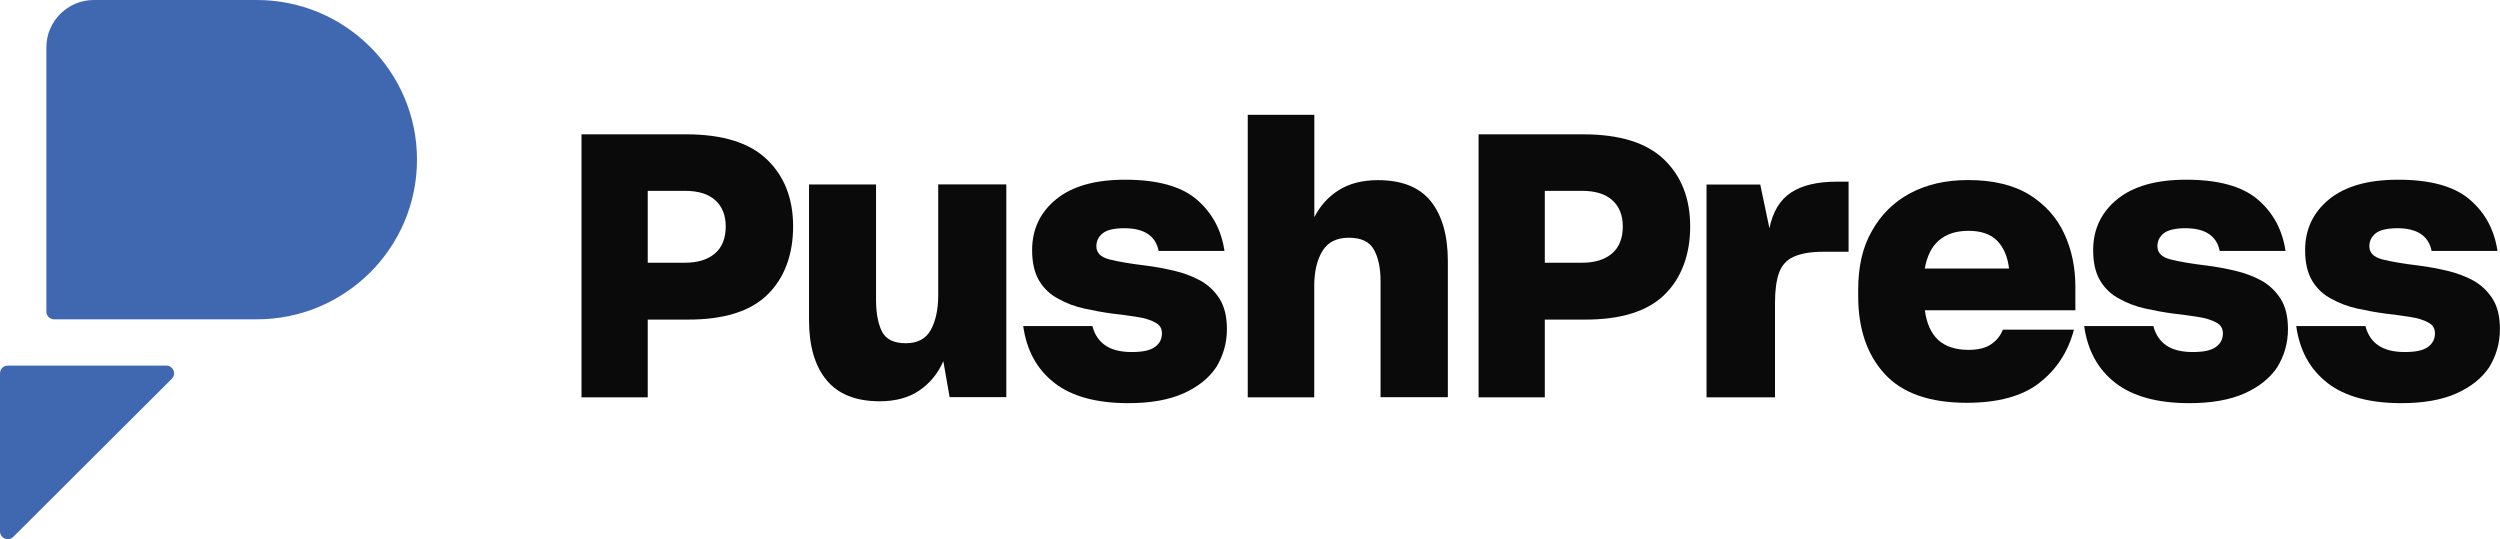
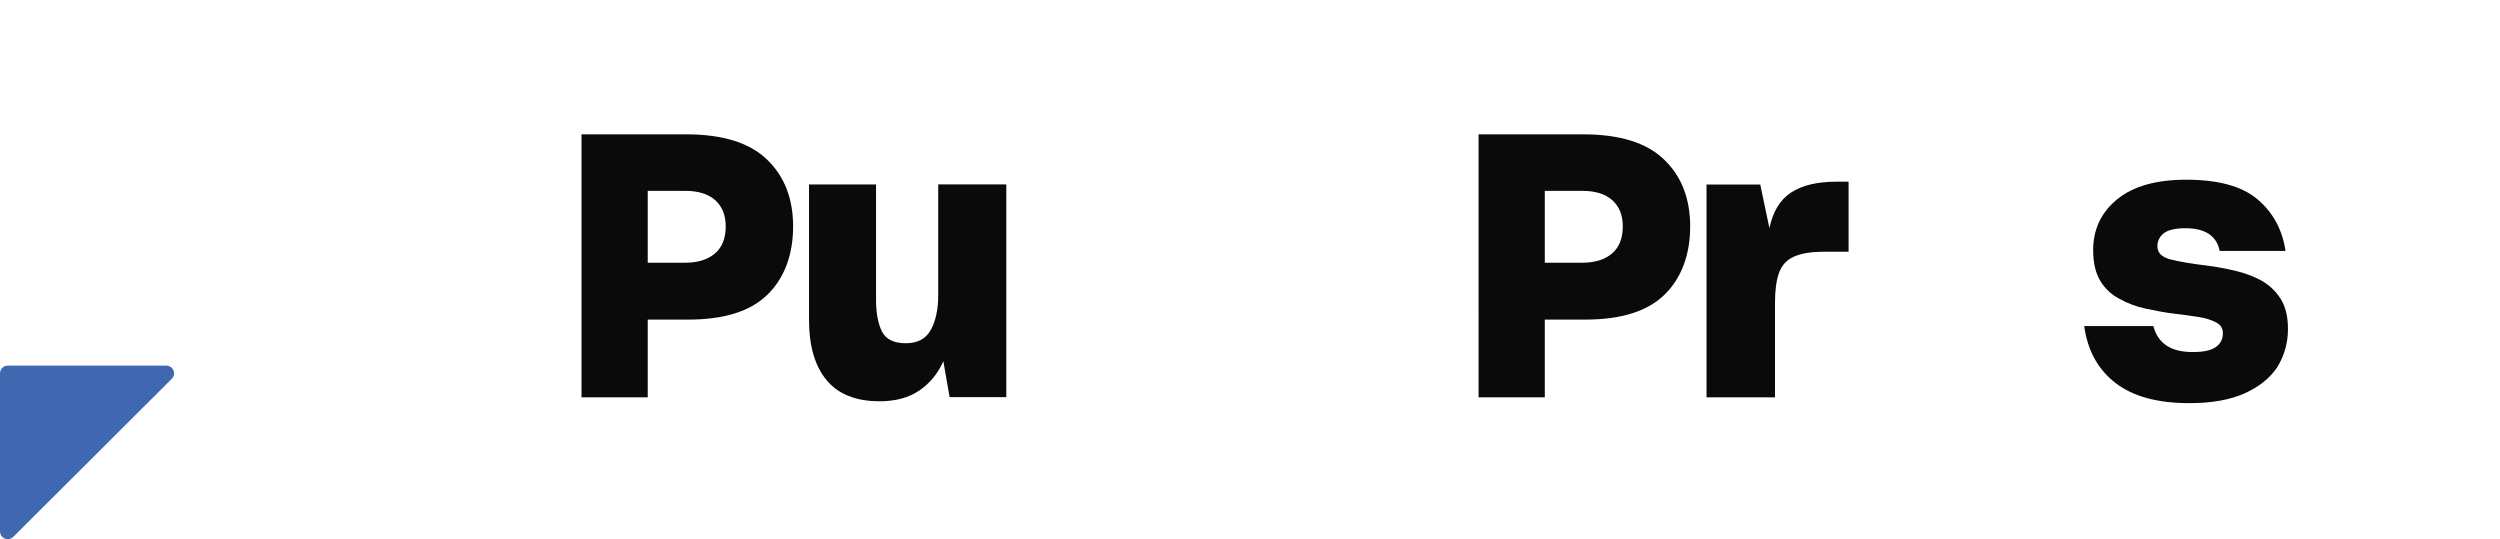
<svg xmlns="http://www.w3.org/2000/svg" id="Layer_2" data-name="Layer 2" viewBox="0 0 278.24 60">
  <defs>
    <style>      .cls-1 {        fill: #0a0a0a;      }      .cls-2 {        fill: #4068b1;      }    </style>
  </defs>
  <g id="Layer_1-2" data-name="Layer 1">
    <g>
      <path class="cls-1" d="M72.09,35.56v8.66h-7.37V14.95h11.63c4.07,0,7.07.93,9.01,2.8,1.94,1.86,2.91,4.35,2.91,7.45s-.95,5.75-2.87,7.61c-1.91,1.86-4.89,2.78-8.93,2.76h-4.38,0ZM72.09,21.24v8h4.17c1.39,0,2.49-.34,3.3-1.02.8-.68,1.21-1.69,1.21-3.02,0-1.25-.39-2.22-1.17-2.92-.78-.7-1.9-1.04-3.38-1.04h-4.13Z" />
      <path class="cls-1" d="M104.98,40.22c-.6,1.36-1.49,2.44-2.66,3.24-1.17.8-2.65,1.2-4.42,1.2-2.65,0-4.62-.79-5.92-2.37-1.3-1.58-1.94-3.81-1.94-6.69v-15.07h7.46v12.86c0,1.44.22,2.61.65,3.49.44.88,1.33,1.32,2.66,1.32s2.24-.5,2.79-1.49c.54-.99.82-2.28.82-3.86v-12.33h7.58v23.68h-6.31l-.7-4h0Z" />
-       <path class="cls-1" d="M117.36,42.62c-1.94-1.5-3.1-3.61-3.48-6.33h7.7c.25.95.73,1.67,1.45,2.16s1.7.73,2.93.73,2.03-.18,2.56-.55c.53-.37.8-.88.8-1.53,0-.27-.06-.51-.18-.71-.12-.2-.32-.37-.59-.51-.49-.27-1.16-.48-2.01-.61-.85-.13-1.76-.26-2.74-.37-1.01-.13-2.04-.32-3.09-.55-1.05-.23-2.02-.59-2.89-1.08-.9-.46-1.62-1.13-2.15-2-.53-.87-.8-2.01-.8-3.43,0-2.31.89-4.2,2.66-5.65,1.77-1.46,4.34-2.19,7.7-2.19,3.57,0,6.22.73,7.94,2.19,1.72,1.46,2.76,3.37,3.11,5.74h-7.33c-.16-.84-.57-1.47-1.21-1.9-.64-.42-1.51-.63-2.6-.63-1.15,0-1.95.19-2.42.57s-.7.86-.7,1.43c0,.74.48,1.22,1.45,1.47.97.25,2.33.48,4.07.69,1.04.13,2.08.33,3.13.57,1.05.25,2.03.61,2.93,1.1.88.49,1.58,1.16,2.13,2.02.54.86.82,1.98.82,3.37,0,.79-.1,1.54-.31,2.25-.2.71-.5,1.37-.88,2-.82,1.22-2.04,2.2-3.66,2.92-1.63.72-3.66,1.08-6.12,1.08-3.55,0-6.29-.75-8.23-2.25h0Z" />
-       <path class="cls-1" d="M146.28,44.22h-7.41V12.78h7.41v11.39c.65-1.28,1.57-2.29,2.74-3.02s2.62-1.1,4.34-1.1c2.67,0,4.64.79,5.9,2.37,1.25,1.58,1.88,3.8,1.88,6.65v15.14h-7.49v-12.94c0-1.44-.25-2.61-.74-3.49-.49-.89-1.42-1.32-2.79-1.32s-2.35.5-2.95,1.49c-.6,1-.9,2.29-.9,3.9v12.37h0Z" />
      <path class="cls-1" d="M171.93,35.56v8.66h-7.37V14.95h11.63c4.07,0,7.07.93,9.01,2.8,1.94,1.86,2.91,4.35,2.91,7.45s-.95,5.75-2.87,7.61c-1.91,1.86-4.89,2.78-8.93,2.76h-4.38,0ZM171.93,21.24v8h4.17c1.39,0,2.49-.34,3.3-1.02.8-.68,1.21-1.69,1.21-3.02,0-1.25-.39-2.22-1.17-2.92-.78-.7-1.9-1.04-3.38-1.04h-4.13Z" />
      <path class="cls-1" d="M189.93,44.22v-23.68h5.98l1.02,4.86c.38-1.85,1.19-3.18,2.42-3.98,1.23-.8,2.91-1.2,5.04-1.2h1.35v7.8h-2.79c-.71,0-1.34.05-1.9.14-.56.1-1.04.24-1.45.43-.77.35-1.3.95-1.6,1.77-.3.83-.45,1.95-.45,3.37v10.49h-7.62Z" />
-       <path class="cls-1" d="M226.96,42.63c-1.91,1.47-4.6,2.2-8.07,2.2-4.12,0-7.17-1.07-9.13-3.21-1.97-2.14-2.95-5.03-2.95-8.67v-.7c0-1.28.12-2.46.37-3.55.25-1.09.63-2.08,1.15-2.98,1.01-1.82,2.43-3.23,4.26-4.21,1.83-.98,3.97-1.47,6.43-1.47,1.39,0,2.66.13,3.81.41,1.14.27,2.15.68,3.03,1.22,1.75,1.09,3.04,2.53,3.87,4.31.83,1.78,1.25,3.75,1.25,5.9v2.65h-16.75c.19,1.47.69,2.57,1.49,3.31.8.73,1.93,1.1,3.38,1.1,1.04,0,1.87-.2,2.48-.61.62-.41,1.06-.95,1.33-1.64h7.91c-.65,2.48-1.94,4.45-3.85,5.92h0ZM215.82,26.73c-.82.7-1.35,1.75-1.6,3.16h9.38c-.16-1.34-.61-2.37-1.33-3.1-.72-.73-1.78-1.1-3.17-1.1s-2.45.35-3.27,1.04h0Z" />
      <path class="cls-1" d="M235.44,42.62c-1.94-1.5-3.1-3.61-3.48-6.33h7.7c.25.95.73,1.67,1.45,2.16.72.49,1.7.73,2.93.73s2.03-.18,2.56-.55c.53-.37.8-.88.8-1.53,0-.27-.06-.51-.18-.71-.12-.2-.32-.37-.59-.51-.49-.27-1.16-.48-2-.61-.85-.13-1.76-.26-2.74-.37-1.01-.13-2.04-.32-3.09-.55-1.05-.23-2.02-.59-2.89-1.08-.9-.46-1.62-1.13-2.15-2-.53-.87-.8-2.01-.8-3.43,0-2.31.89-4.2,2.66-5.65,1.78-1.46,4.34-2.19,7.7-2.19,3.57,0,6.22.73,7.94,2.19,1.72,1.46,2.76,3.37,3.11,5.74h-7.33c-.16-.84-.57-1.47-1.21-1.9-.64-.42-1.51-.63-2.6-.63s-1.95.19-2.42.57-.7.86-.7,1.43c0,.74.48,1.22,1.45,1.47.97.25,2.33.48,4.07.69,1.04.13,2.08.33,3.13.57,1.05.25,2.03.61,2.93,1.1.87.49,1.58,1.16,2.13,2.02.55.86.82,1.98.82,3.37,0,.79-.1,1.54-.31,2.25-.2.71-.5,1.37-.88,2-.82,1.22-2.04,2.2-3.66,2.92-1.63.72-3.66,1.08-6.12,1.08-3.55,0-6.29-.75-8.23-2.25h0Z" />
-       <path class="cls-1" d="M259.04,42.62c-1.94-1.5-3.1-3.61-3.48-6.33h7.7c.25.95.73,1.67,1.45,2.16.72.49,1.7.73,2.93.73s2.03-.18,2.56-.55c.53-.37.8-.88.8-1.53,0-.27-.06-.51-.18-.71-.12-.2-.32-.37-.59-.51-.49-.27-1.16-.48-2.01-.61-.85-.13-1.76-.26-2.74-.37-1.01-.13-2.04-.32-3.09-.55-1.05-.23-2.02-.59-2.89-1.08-.9-.46-1.62-1.13-2.15-2-.53-.87-.8-2.01-.8-3.43,0-2.31.89-4.2,2.66-5.65,1.78-1.46,4.34-2.19,7.7-2.19,3.57,0,6.22.73,7.94,2.19,1.72,1.46,2.76,3.37,3.11,5.74h-7.33c-.17-.84-.57-1.47-1.21-1.9-.64-.42-1.51-.63-2.6-.63s-1.95.19-2.42.57c-.47.38-.7.86-.7,1.43,0,.74.48,1.22,1.45,1.47.97.25,2.33.48,4.07.69,1.04.13,2.08.33,3.13.57,1.05.25,2.03.61,2.93,1.1.87.49,1.58,1.16,2.13,2.02.55.86.82,1.98.82,3.37,0,.79-.1,1.54-.31,2.25-.2.71-.5,1.37-.88,2-.82,1.22-2.04,2.2-3.66,2.92-1.63.72-3.66,1.08-6.12,1.08-3.55,0-6.29-.75-8.23-2.25h0Z" />
      <path class="cls-2" d="M18.51,40.69H.86c-.48,0-.86.39-.86.86v17.59c0,.77.93,1.15,1.48.61l17.64-17.59c.54-.54.16-1.47-.61-1.47Z" />
-       <path class="cls-2" d="M10.44,0h18.14c9.84,0,17.83,7.96,17.83,17.77s-7.99,17.77-17.83,17.77H6.02c-.48,0-.86-.39-.86-.86V5.27c0-2.9,2.37-5.27,5.28-5.27Z" />
    </g>
  </g>
</svg>